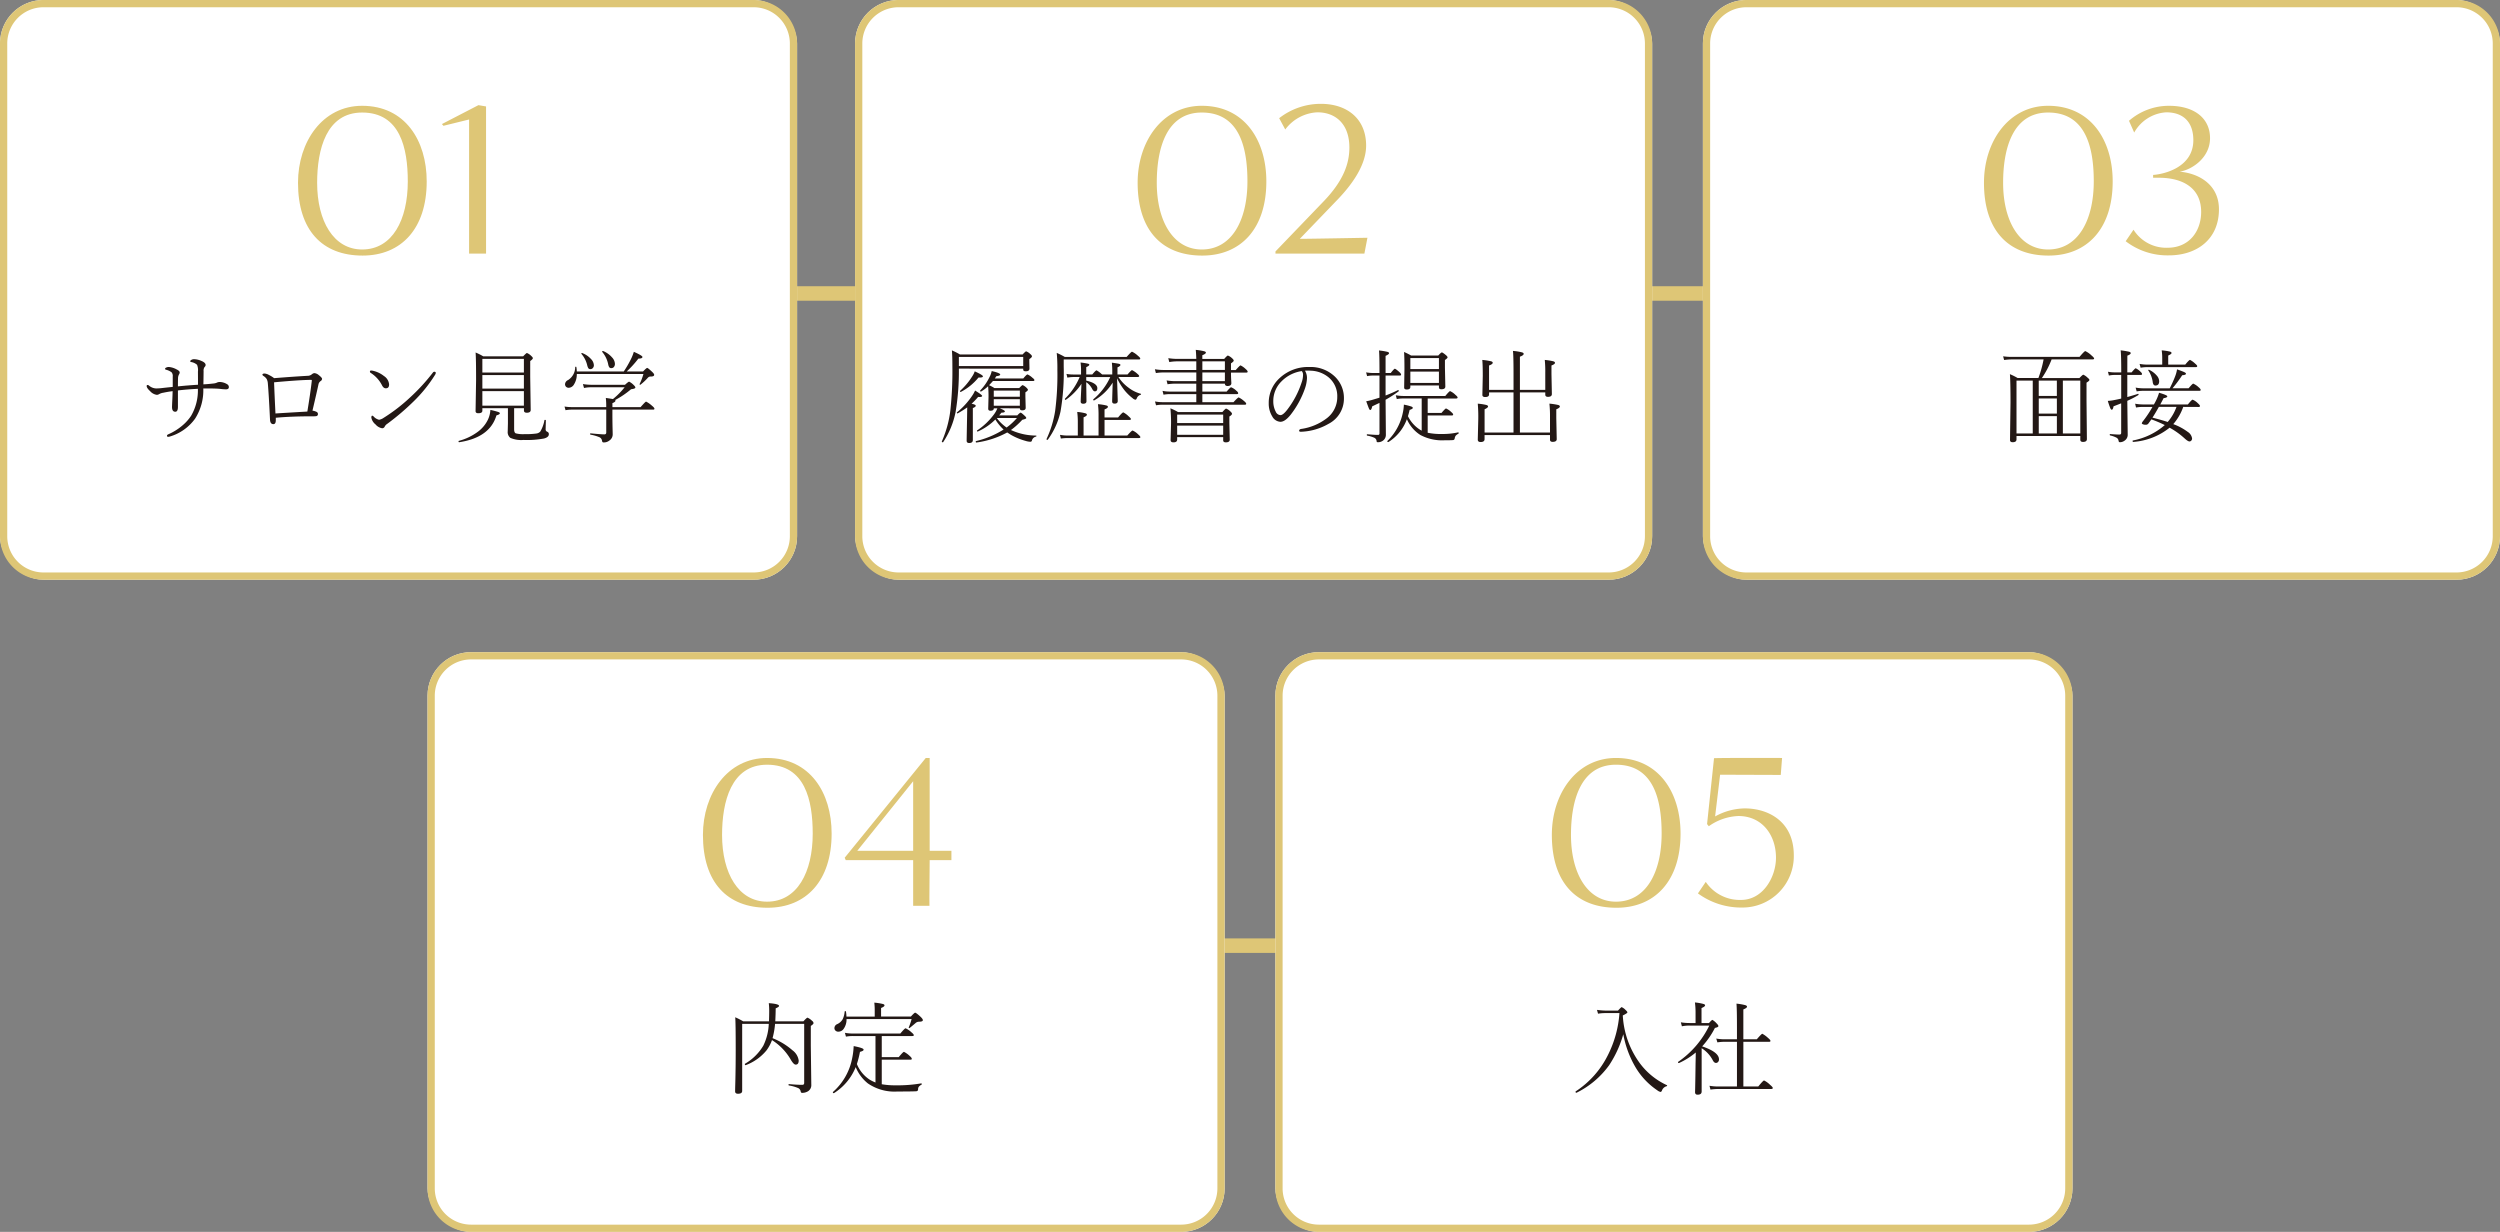
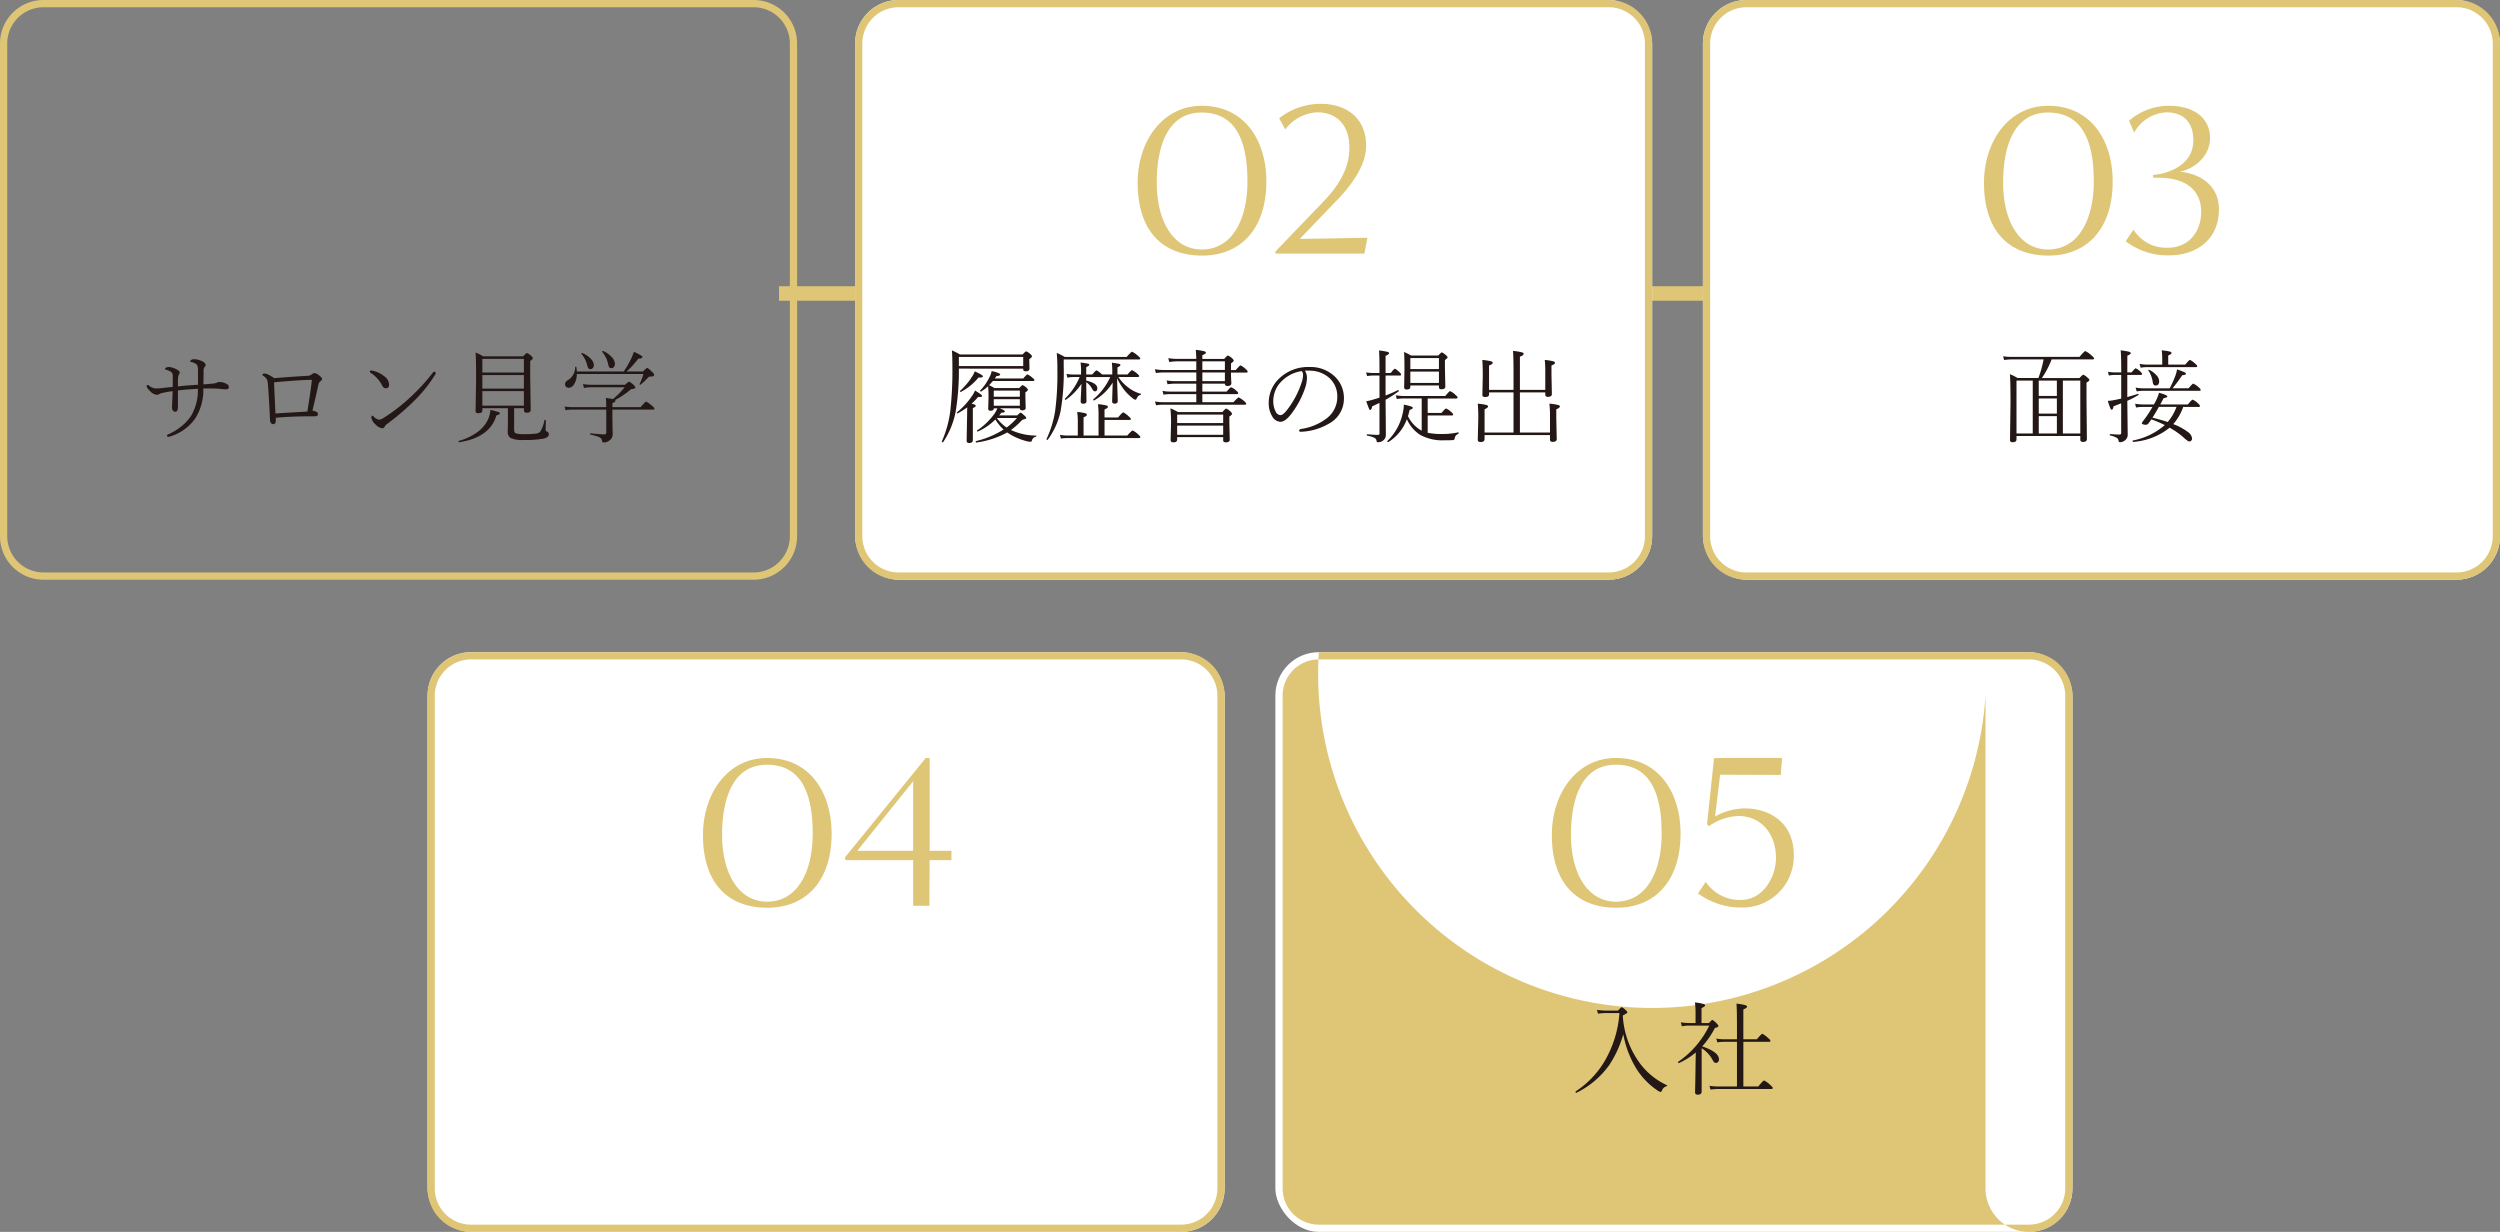
<svg xmlns="http://www.w3.org/2000/svg" width="345" height="170" viewBox="0 0 345 170">
  <rect x="0" y="0" width="345" height="170" fill="#808080" stroke="none" />
  <g id="グループ_1343" data-name="グループ 1343" transform="translate(-15 -11604)">
    <path id="パス_362" data-name="パス 362" d="M5361.812,8129h-130v-2h130Z" transform="translate(-5109.312 3516.5)" fill="#dec676" />
-     <rect id="長方形_747" data-name="長方形 747" width="110" height="80" rx="6" transform="translate(15 11604)" fill="#fff" />
    <path id="長方形_747_-_アウトライン" data-name="長方形 747 - アウトライン" d="M6,1A5.006,5.006,0,0,0,1,6V74a5.006,5.006,0,0,0,5,5h98a5.006,5.006,0,0,0,5-5V6a5.006,5.006,0,0,0-5-5H6M6,0h98a6,6,0,0,1,6,6V74a6,6,0,0,1-6,6H6a6,6,0,0,1-6-6V6A6,6,0,0,1,6,0Z" transform="translate(15 11604)" fill="#dec676" />
    <path id="パス_693" data-name="パス 693" d="M-30.446-6.679q1.388-.144,2.769-.226v-.574l-.007-1.23a1.973,1.973,0,0,0-.123-.95,1.632,1.632,0,0,0-.834-.383q-.109-.034-.109-.109,0-.1.185-.2a.754.754,0,0,1,.376-.082,2.674,2.674,0,0,1,.978.239q.588.239.588.574a.4.4,0,0,1-.144.267.845.845,0,0,0-.137.574q0,.308-.027,1.818.608-.027,1.374-.116a1.512,1.512,0,0,0,.444-.1.953.953,0,0,1,.41-.109,2.011,2.011,0,0,1,1.046.308.448.448,0,0,1,.239.4q0,.308-.417.308a7.584,7.584,0,0,1-.813-.068q-.574-.055-1.668-.055h-.629a7.244,7.244,0,0,1-1.135,4.17A6.594,6.594,0,0,1-31.554.239a.891.891,0,0,1-.232.041q-.171,0-.171-.144,0-.123.185-.205a7.764,7.764,0,0,0,1.9-1.176,6.332,6.332,0,0,0,1.244-1.374,6.987,6.987,0,0,0,.937-3.726q-1.483.075-2.755.226v2.256q0,.684-.362.684-.451,0-.451-.656,0-.157.041-1,.034-.745.041-1.183-.595.068-1.271.212a1.715,1.715,0,0,0-.574.185.645.645,0,0,1-.335.109,1.5,1.5,0,0,1-.923-.506q-.479-.437-.479-.711,0-.144.137-.144a.374.374,0,0,1,.212.109,1.6,1.6,0,0,0,.95.369q.308,0,.718-.041.567-.068,1.579-.171V-8.039a.789.789,0,0,0-.15-.574,2.059,2.059,0,0,0-.718-.349q-.191-.048-.191-.123a.189.189,0,0,1,.123-.171.8.8,0,0,1,.4-.1,2.66,2.66,0,0,1,1.046.321q.451.212.451.431a.484.484,0,0,1-.1.28,1.171,1.171,0,0,0-.13.561Q-30.446-7.465-30.446-6.679Zm13.275-1.135q2.563-.205,4.573-.321a.978.978,0,0,0,.574-.164.86.86,0,0,1,.376-.212,1.056,1.056,0,0,1,.629.267q.465.362.465.533a.405.405,0,0,1-.212.308.75.75,0,0,0-.294.485q-.205.971-.82,3.589a1.8,1.8,0,0,1,.588.178.306.306,0,0,1,.164.28.268.268,0,0,1-.2.294,2.987,2.987,0,0,1-.547.027q-2.905,0-5.065.2v.335q0,.547-.335.547-.437,0-.465-.643-.164-3.438-.294-4.929a1.608,1.608,0,0,0-.157-.643,1.37,1.37,0,0,0-.458-.437q-.137-.1-.137-.164,0-.171.321-.171a1.541,1.541,0,0,1,.6.212A3.916,3.916,0,0,1-17.171-7.813Zm4.587,4.607q.41-2.522.588-4.033.027-.226.027-.267,0-.068-.1-.068h-.253q-1.688.041-4.854.335.062,1.729.191,4.3Q-15.524-3.035-12.584-3.206Zm9.9,1.135a1.587,1.587,0,0,0,.629-.267,23.932,23.932,0,0,0,3.65-2.816A26.862,26.862,0,0,0,4.73-8.572.274.274,0,0,1,4.922-8.7q.212,0,.212.157a.519.519,0,0,1-.082.246A19.518,19.518,0,0,1,2.023-4.553,33.786,33.786,0,0,1-1.559-1.511a.985.985,0,0,0-.349.376A.381.381,0,0,1-2.27-.9a1.526,1.526,0,0,1-.909-.533,1.571,1.571,0,0,1-.574-.923q0-.28.123-.28a.3.3,0,0,1,.185.109A1.48,1.48,0,0,0-2.687-2.071Zm-1.142-6.46a.213.213,0,0,1-.123-.178.139.139,0,0,1,.157-.157,1.012,1.012,0,0,1,.232.027,3.755,3.755,0,0,1,1.545.731,1.536,1.536,0,0,1,.711,1.162q0,.533-.444.533-.314.014-.533-.41A4.344,4.344,0,0,0-3.828-8.531Zm19.776,4.86v2.9q0,.472.226.574a3.968,3.968,0,0,0,1.2.109A10.461,10.461,0,0,0,18.99-.171a.939.939,0,0,0,.554-.253,4.524,4.524,0,0,0,.588-1.586q.014-.048.082-.048.116,0,.116.082Q20.3-.943,20.3-.772a.327.327,0,0,0,.212.349.337.337,0,0,1,.226.362q0,.39-.656.574a12.814,12.814,0,0,1-2.83.2A3.737,3.737,0,0,1,15.428.424a1,1,0,0,1-.362-.9l.027-1.107V-3.671H11.566v.349q0,.349-.561.349-.376,0-.376-.294L10.7-7.547q0-2.967-.068-3.808a7.916,7.916,0,0,1,1.06.533h5.5q.444-.465.526-.465a1.791,1.791,0,0,1,.588.4q.226.205.226.308,0,.15-.362.4v2.2l.068,4.546q0,.39-.533.39-.4,0-.4-.308v-.321Zm1.347-.349v-2H11.566v2Zm0-2.352V-8.244H11.566v1.873Zm0-2.222v-1.88H11.566v1.88ZM8.387,1.025Q8.278,1.046,8.278.9A.058.058,0,0,1,8.319.841,7.73,7.73,0,0,0,10.971-.437a4.524,4.524,0,0,0,1.36-1.647,3.649,3.649,0,0,0,.342-1.347,10.217,10.217,0,0,1,1.1.287q.205.075.205.178,0,.157-.472.294Q12.6.376,8.387,1.025Zm21.2-5.954A10.677,10.677,0,0,0,31.2-6.556H26.618a4.726,4.726,0,0,0-1.025.1L25.442-7a7.591,7.591,0,0,0,1.148.1h4.662q.465-.431.574-.431a2.331,2.331,0,0,1,.615.458q.239.226.239.349,0,.171-.595.239a12.3,12.3,0,0,1-2.181,1.483.146.146,0,0,1,.027.1q0,.171-.417.335v.547h3.89q.663-.759.759-.759a3.713,3.713,0,0,1,.813.574q.335.273.335.41t-.2.123h-5.6v.937q.007,1.039.027,1.8.014.533.014.656a1.012,1.012,0,0,1-.451.868,1.215,1.215,0,0,1-.779.267A.241.241,0,0,1,28.142,1a.539.539,0,0,1-.068-.212A.622.622,0,0,0,27.7.328a5.667,5.667,0,0,0-1.2-.342q-.062-.014-.062-.1T26.495-.2q1.456.144,1.9.144.267,0,.267-.253V-3.473H23.973a5.041,5.041,0,0,0-.93.082L22.906-3.9a6.57,6.57,0,0,0,1.053.082h4.7a10.324,10.324,0,0,0-.055-1.265Q29.434-4.963,29.585-4.929ZM24.6-8.736h6.48a14.342,14.342,0,0,0,.964-1.654,6.267,6.267,0,0,0,.424-1.06q1.189.526,1.189.711,0,.226-.561.226a13.306,13.306,0,0,1-1.613,1.777h2.256q.472-.492.574-.492t.656.52q.308.287.308.431,0,.239-.465.239a.5.5,0,0,0-.39.15,8.12,8.12,0,0,1-1.019.964.091.091,0,0,1-.055.021.073.073,0,0,1-.082-.082.076.076,0,0,1,.007-.034,7.972,7.972,0,0,0,.52-1.367H24.6a2.627,2.627,0,0,1-.4,1.456.874.874,0,0,1-.718.444.51.51,0,0,1-.376-.15.5.5,0,0,1-.13-.355.675.675,0,0,1,.417-.561,2.121,2.121,0,0,0,.984-1.777q.007-.062.082-.062t.082.062A4.851,4.851,0,0,1,24.6-8.736Zm3.514-2.687a.074.074,0,0,1-.014-.041q0-.1.1-.1a.112.112,0,0,1,.034.007,3.31,3.31,0,0,1,1.224.875,1.376,1.376,0,0,1,.4.882.66.66,0,0,1-.157.465.456.456,0,0,1-.335.137.33.33,0,0,1-.294-.13,1.109,1.109,0,0,1-.144-.41A3.8,3.8,0,0,0,28.115-11.423Zm-2.871.267a.121.121,0,0,1-.014-.055q0-.075.082-.075a.112.112,0,0,1,.034.007,3.126,3.126,0,0,1,1.21.82,1.315,1.315,0,0,1,.4.854.569.569,0,0,1-.157.41.44.44,0,0,1-.321.137.334.334,0,0,1-.287-.13,1.58,1.58,0,0,1-.164-.444A3.706,3.706,0,0,0,25.244-11.156Z" transform="translate(70 11664)" fill="#231815" />
-     <path id="パス_688" data-name="パス 688" d="M-4.965.27c5.34,0,8.85-3.72,8.85-10.23,0-5.67-3-10.44-8.91-10.44-5.46,0-8.85,4.95-8.85,10.62C-13.875-3.24-10.545.27-4.965.27Zm-.06-.84c-3.93,0-6.21-3.9-6.21-9.21,0-4.59,1.26-9.69,6.21-9.69,5.25,0,6.3,4.92,6.3,9.51C1.275-4.65-.855-.57-5.025-.57Zm17.1.57V-20.31l-1.05-.18-5.04,2.61.21.24,3.54-.87V0Z" transform="translate(70 11639)" fill="#dec676" />
    <rect id="長方形_751" data-name="長方形 751" width="110" height="80" rx="6" transform="translate(133 11604)" fill="#fff" />
    <path id="長方形_751_-_アウトライン" data-name="長方形 751 - アウトライン" d="M6,1A5.006,5.006,0,0,0,1,6V74a5.006,5.006,0,0,0,5,5h98a5.006,5.006,0,0,0,5-5V6a5.006,5.006,0,0,0-5-5H6M6,0h98a6,6,0,0,1,6,6V74a6,6,0,0,1-6,6H6a6,6,0,0,1-6-6V6A6,6,0,0,1,6,0Z" transform="translate(133 11604)" fill="#dec676" />
    <path id="パス_692" data-name="パス 692" d="M-38.922-4.286q.574.116.574.28t-.4.321V.725q0,.41-.506.41-.349,0-.349-.321,0-.123.055-3.042.007-.26.014-.827.007-.479.014-.725a14.5,14.5,0,0,1-1.306.82.076.076,0,0,1-.034.007q-.089,0-.089-.1a.065.065,0,0,1,.027-.055,10.451,10.451,0,0,0,2.017-2.187,4.545,4.545,0,0,0,.465-.813q.978.608.978.745t-.335.15a2.148,2.148,0,0,1-.219-.014A9.35,9.35,0,0,1-38.922-4.286Zm3.883.629q.711.28.711.424,0,.178-.472.178l-.164.205a1.874,1.874,0,0,0-.144.178h2.488q.362-.383.465-.383t.567.438q.212.191.212.308t-.547.239A10.745,10.745,0,0,1-33.488-.656q.068.034.185.082l.164.068a8.355,8.355,0,0,0,3.117.615q.048,0,.048.055a.079.079,0,0,1-.062.089A.732.732,0,0,0-30.6.813a.2.2,0,0,1-.212.15,2.5,2.5,0,0,1-.67-.123,8.6,8.6,0,0,1-2-.827q-.185-.116-.52-.335a12.259,12.259,0,0,1-4.245,1.388q-.1.014-.1-.13,0-.062.041-.068a12.472,12.472,0,0,0,3.8-1.593,6.5,6.5,0,0,1-1.135-1.388A7.89,7.89,0,0,1-38.061-.451h-.027q-.089,0-.089-.1a.055.055,0,0,1,.027-.055,9.234,9.234,0,0,0,2.338-2.235,3.533,3.533,0,0,0,.451-.813h-.492q0,.335-.465.335-.308,0-.308-.28l.041-1.579a15.116,15.116,0,0,0-.055-1.524,5.031,5.031,0,0,1-.964.731.112.112,0,0,1-.034.007.1.1,0,0,1-.109-.109.056.056,0,0,1,.014-.041,7.032,7.032,0,0,0,1.306-1.894,2.749,2.749,0,0,0,.28-.786q1.176.267,1.176.479,0,.171-.533.226l-.212.321h3.924q.465-.561.588-.561a2.515,2.515,0,0,1,.684.465q.267.2.267.308,0,.137-.178.137h-5.544q-.342.39-.533.574a5.5,5.5,0,0,1,.738.4h3.418q.39-.41.479-.41a1.7,1.7,0,0,1,.5.335q.226.212.226.314,0,.123-.349.349V-5.3l.041,1.579q0,.349-.479.349-.321,0-.321-.253v-.027Zm-.4,1.347A5.5,5.5,0,0,0-34.089-1a8.539,8.539,0,0,0,1.429-1.319h-2.775Zm3.179-1.7v-.9h-3.6v.9Zm0-1.244V-6.1h-3.6v.854Zm-8.415-3.876a34.4,34.4,0,0,1-.444,5.94,11.56,11.56,0,0,1-1.723,4.2.055.055,0,0,1-.055.027q-.13,0-.13-.1V.916a15.033,15.033,0,0,0,1.176-4.272,50.734,50.734,0,0,0,.28-6.091q0-1.483-.068-2.2a8.935,8.935,0,0,1,1.107.561h8.654q.4-.431.485-.431a1.621,1.621,0,0,1,.588.39q.212.164.212.308t-.362.376v.267l.021,1.039q0,.376-.513.376-.349,0-.349-.239v-.123Zm8.88-.349v-1.265h-8.88v1.265Zm-8.6,3.555a.022.022,0,0,1-.021.014q-.1,0-.1-.116a.066.066,0,0,1,.021-.048,9.382,9.382,0,0,0,1.647-1.962,3,3,0,0,0,.362-.718q1.128.513,1.128.684t-.431.171h-.178A7.79,7.79,0,0,1-40.392-5.92Zm19.489-2.4h1.4v-.335a12.078,12.078,0,0,0-.055-1.292q.786.109.978.157t.205.15q0,.157-.41.342v.978H-17.4q.52-.6.622-.6a3.056,3.056,0,0,1,.759.533q.226.185.226.294t-.191.123h-2.673a5.542,5.542,0,0,0,1.374,1.456,4.728,4.728,0,0,0,1.7.854.055.055,0,0,1,.048.055q0,.068-.089.1a.773.773,0,0,0-.492.458q-.082.212-.205.212a.806.806,0,0,1-.383-.212,6.946,6.946,0,0,1-1.107-1.08A8.985,8.985,0,0,1-18.846-7.8q.027.861.068,2.208.027.793.027.93,0,.362-.437.362-.335,0-.335-.308,0-.239.075-2.591A7.309,7.309,0,0,1-22-4.744a.112.112,0,0,1-.034.007q-.1,0-.1-.116A.066.066,0,0,1-22.12-4.9a8.729,8.729,0,0,0,2.338-3.069H-23.1v.492q1.531.362,1.531,1.046,0,.437-.349.438-.178,0-.355-.321A2.517,2.517,0,0,0-23.1-7.26l.034,2.625q0,.349-.451.349-.349,0-.349-.308,0-.1.109-2.44a8.374,8.374,0,0,1-2.16,2.208.061.061,0,0,1-.027.007q-.1,0-.1-.116a.084.084,0,0,1,.014-.048,9.149,9.149,0,0,0,2.023-2.987h-.937a5.609,5.609,0,0,0-.759.082l-.123-.513a4.925,4.925,0,0,0,.882.082h1.128v-.52a7.879,7.879,0,0,0-.068-1.135,9.289,9.289,0,0,1,1.053.171q.157.048.157.137,0,.137-.424.335v1.012h.827q.479-.574.6-.574a3.345,3.345,0,0,1,.656.479A1.027,1.027,0,0,1-20.9-8.319ZM-21.4.1V-2.591a12.333,12.333,0,0,0-.082-1.634A7.319,7.319,0,0,1-20.3-4.04q.191.062.191.178,0,.185-.465.362v1.107H-18.7q.581-.7.718-.7a3.083,3.083,0,0,1,.738.547q.308.273.308.362,0,.137-.178.137h-3.459V.1h3.138q.622-.69.725-.69a2.452,2.452,0,0,1,.772.533q.308.26.308.383t-.2.123h-9.81A7,7,0,0,0-26.6.52l-.123-.513a5.847,5.847,0,0,0,1.087.1h1.374V-1.764a10.678,10.678,0,0,0-.082-1.388A6.26,6.26,0,0,1-23.2-2.96q.191.068.191.191,0,.171-.458.362V.1Zm-7,.567A.065.065,0,0,1-28.457.7q-.123,0-.123-.1a.061.061,0,0,1,.007-.027,14.37,14.37,0,0,0,1.183-3.862,38.6,38.6,0,0,0,.308-5.646,22.739,22.739,0,0,0-.089-2.365,10.693,10.693,0,0,1,1.121.561h8.524q.636-.725.745-.725a3.025,3.025,0,0,1,.8.547q.335.273.335.39,0,.137-.185.137H-26.208v.964a31.611,31.611,0,0,1-.444,6.234A10.342,10.342,0,0,1-28.4.67ZM-3.965-7.055h-3.11v1.094h3.35q.513-.595.615-.595a2.026,2.026,0,0,1,.711.465q.267.205.267.355,0,.123-.178.123H-7.075V-4.5h4.3q.595-.656.718-.656a3.093,3.093,0,0,1,.738.506q.294.232.294.376,0,.123-.178.123H-12.544a5.149,5.149,0,0,0-.923.082L-13.61-4.6a5.513,5.513,0,0,0,1.053.1h4.648V-5.612h-3.657a4.7,4.7,0,0,0-.868.082l-.137-.533a4.723,4.723,0,0,0,1,.1h3.657V-7.055h-2.926a7.308,7.308,0,0,0-1.039.082L-12.01-7.5a8.034,8.034,0,0,0,1.176.1h2.926V-8.6h-4.58a7.408,7.408,0,0,0-1,.082l-.137-.526a7.18,7.18,0,0,0,1.107.1h4.607v-1.189h-2.666a6.144,6.144,0,0,0-1.06.1l-.144-.54a8.517,8.517,0,0,0,1.189.1h2.68q-.027-.854-.075-1.244a7.292,7.292,0,0,1,1.2.2q.2.068.2.178,0,.164-.492.362v.506H-4.06q.41-.465.513-.465a1.82,1.82,0,0,1,.574.376q.226.2.226.328t-.376.376v.923h.656q.567-.643.663-.643a2.7,2.7,0,0,1,.711.506q.267.226.267.362t-.2.123h-2.1q.007.608.034,1.094.021.362.021.369,0,.39-.547.39Q-3.965-6.747-3.965-7.055Zm0-.349V-8.6h-3.11v1.2Zm0-1.545v-1.189h-3.11v1.189ZM-4.2.321h-6.351V.656q0,.39-.506.39-.4,0-.4-.321l.062-2.276a20.5,20.5,0,0,0-.089-2.105,8.1,8.1,0,0,1,1.053.52h6.118q.417-.479.52-.479a1.664,1.664,0,0,1,.581.39q.226.2.226.328,0,.157-.362.376v.889l.055,2.3q0,.376-.547.376-.362,0-.362-.294ZM-4.2,0V-1.271h-6.351V0Zm0-1.62V-2.789h-6.351V-1.62ZM7.082-8.846a1.872,1.872,0,0,1,.28,1.032A4.884,4.884,0,0,1,7.1-6.439,12.641,12.641,0,0,1,5.079-2.728q-.766.937-1.381.937a1.365,1.365,0,0,1-1.121-.731,3.384,3.384,0,0,1-.492-1.846A4.6,4.6,0,0,1,3.609-7.841,5.708,5.708,0,0,1,7.67-9.352a4.822,4.822,0,0,1,3.616,1.395,4.088,4.088,0,0,1,1.176,2.974,3.9,3.9,0,0,1-2.126,3.473A8.137,8.137,0,0,1,6.521-.417H6.487q-.205,0-.205-.157T6.521-.8A7.574,7.574,0,0,0,10.1-2.283a3.656,3.656,0,0,0,1.442-2.939,3.367,3.367,0,0,0-1.183-2.693,4.055,4.055,0,0,0-2.516-.93q-.178-.014-.376-.014T7.082-8.846Zm-.431.055a4.922,4.922,0,0,0-2.8,1.415A3.811,3.811,0,0,0,2.714-4.607a3.041,3.041,0,0,0,.335,1.415.758.758,0,0,0,.656.479q.369,0,.984-.813A12.482,12.482,0,0,0,6.617-7.2a3.1,3.1,0,0,0,.2-1A.824.824,0,0,0,6.651-8.791ZM24.021-.28a9.041,9.041,0,0,0,2.03.171,9.706,9.706,0,0,0,2.167-.226q.075-.014.075.1a.108.108,0,0,1-.048.1,1.09,1.09,0,0,0-.376.287.986.986,0,0,0-.123.355.246.246,0,0,1-.239.226q-.294.027-1.162.027A6.4,6.4,0,0,1,23.009.027,4.927,4.927,0,0,1,21.15-2.153,6.254,6.254,0,0,1,18.607,1,.076.076,0,0,1,18.572,1q-.123,0-.123-.116a.046.046,0,0,1,.014-.034,7.49,7.49,0,0,0,2.1-3.767,6.324,6.324,0,0,0,.171-1.244,7.451,7.451,0,0,1,1.06.273q.171.068.171.191t-.437.267q-.123.533-.232.861A4.607,4.607,0,0,0,23.009-.67l.185.1V-5.011H20.657a4.849,4.849,0,0,0-.9.082l-.137-.526a6.253,6.253,0,0,0,1.032.1h5.8q.554-.67.663-.67a2.467,2.467,0,0,1,.738.52q.294.239.294.362t-.178.137H24.021v1.989h1.907q.52-.615.629-.615a2.419,2.419,0,0,1,.711.492q.267.219.267.349t-.185.123H24.021ZM18.21-5.421a17.957,17.957,0,0,0,1.709-.745.028.028,0,0,1,.021-.007q.089,0,.089.13A.055.055,0,0,1,20-5.988,17.223,17.223,0,0,1,18.21-4.833l.041,4.819a.985.985,0,0,1-.39.813,1.114,1.114,0,0,1-.731.226q-.1,0-.123-.034a.37.37,0,0,1-.041-.164A.566.566,0,0,0,16.658.41a4.277,4.277,0,0,0-.984-.294q-.055-.014-.055-.1,0-.1.068-.089,1,.089,1.47.089A.19.19,0,0,0,17.369-.2V-4.4l-.526.246q-.3.144-.479.232-.1.5-.267.5-.1,0-.191-.219t-.369-.984a8.149,8.149,0,0,0,.854-.2q.335-.1.978-.294V-8.176h-.923a4.155,4.155,0,0,0-.786.082l-.137-.52a5.917,5.917,0,0,0,.923.089h.923q0-2.577-.068-3.11a8.343,8.343,0,0,1,1.169.191q.219.068.219.185,0,.15-.479.369v2.365h.711q.465-.588.561-.588.123,0,.629.458.239.212.239.355,0,.123-.178.123H18.21Zm7.362-1.388H21.628V-6.6q0,.349-.492.349-.362,0-.362-.267l.041-2.557q0-1.675-.055-2.352a9.346,9.346,0,0,1,.978.492h3.739q.39-.431.5-.431t.547.362q.239.205.239.321t-.362.362v1.06l.055,2.6q0,.376-.52.376a.453.453,0,0,1-.294-.068.334.334,0,0,1-.068-.239Zm0-.349V-8.723H21.628v1.565Zm0-1.914v-1.511H21.628v1.511Zm14.676,3.22h-3.5V-.308H40.9V-2.5a16.147,16.147,0,0,0-.082-1.8,8.935,8.935,0,0,1,1.23.191q.212.068.212.205,0,.185-.492.39V-2.3L41.828.6q0,.376-.561.376Q40.9.978,40.9.67V.041h-9.03V.6q0,.4-.547.4-.39,0-.39-.335l.068-2.8a21.387,21.387,0,0,0-.068-2.16,7.587,7.587,0,0,1,1.2.185q.219.075.219.2,0,.178-.479.39V-.308h3.992V-5.852H32.49v.28q0,.362-.533.362-.39,0-.39-.294l.055-2.632q0-1.552-.068-2.194a8.935,8.935,0,0,1,1.23.191q.212.068.212.2,0,.2-.506.376V-6.2h3.377V-8.326q0-2.707-.082-3.247a7.112,7.112,0,0,1,1.271.205q.212.068.212.2,0,.205-.52.39V-6.2h3.5V-8.538a17,17,0,0,0-.068-1.791,8.2,8.2,0,0,1,1.189.191q.219.075.219.212,0,.178-.485.362v1.183l.055,2.755q0,.39-.533.39-.376,0-.376-.308Z" transform="translate(188 11664)" fill="#231815" />
    <path id="パス_689" data-name="パス 689" d="M-7.095.27c5.34,0,8.85-3.72,8.85-10.23,0-5.67-3-10.44-8.91-10.44-5.46,0-8.85,4.95-8.85,10.62C-16-3.24-12.675.27-7.095.27Zm-.06-.84c-3.93,0-6.21-3.9-6.21-9.21,0-4.59,1.26-9.69,6.21-9.69,5.25,0,6.3,4.92,6.3,9.51C-.855-4.65-2.985-.57-7.155-.57ZM15.285,0l.42-2.19s-8.01.15-9.33.15l5.28-5.49c1.86-1.95,3.93-4.71,3.87-7.5-.06-3.66-2.7-5.64-6.24-5.64a9.32,9.32,0,0,0-5.76,1.98l.84,1.56a5.86,5.86,0,0,1,4.44-2.37c2.46,0,4.41,1.56,4.41,4.86,0,2.19-.81,4.56-3.51,7.38L3.015-.3V0Z" transform="translate(188 11639)" fill="#dec676" />
    <rect id="長方形_750" data-name="長方形 750" width="110" height="80" rx="6" transform="translate(250 11604)" fill="#fff" />
    <path id="長方形_750_-_アウトライン" data-name="長方形 750 - アウトライン" d="M6,1A5.006,5.006,0,0,0,1,6V74a5.006,5.006,0,0,0,5,5h98a5.006,5.006,0,0,0,5-5V6a5.006,5.006,0,0,0-5-5H6M6,0h98a6,6,0,0,1,6,6V74a6,6,0,0,1-6,6H6a6,6,0,0,1-6-6V6A6,6,0,0,1,6,0Z" transform="translate(250 11604)" fill="#dec676" />
    <path id="パス_691" data-name="パス 691" d="M-11.723.171V.636q0,.39-.533.39-.362,0-.362-.308l.068-5.2q0-2.864-.082-3.883a8.3,8.3,0,0,1,1.066.533H-8.7A15.148,15.148,0,0,0-7.984-10.4h-4.327a7.284,7.284,0,0,0-1.121.082l-.137-.513a8.329,8.329,0,0,0,1.271.082h9.27q.677-.8.8-.8a3.1,3.1,0,0,1,.854.6q.362.308.362.424t-.2.123H-6.877A12.351,12.351,0,0,1-8.223-7.827h5.182q.444-.465.54-.465a1.921,1.921,0,0,1,.574.4q.267.212.267.321,0,.137-.4.376v2.536L-2.009.595q0,.39-.533.39-.376,0-.376-.308V.171Zm3.069-7.649v2.119h2.5V-7.479Zm-.827,0h-2.242v7.3h2.242Zm6.563,7.3v-7.3H-5.325v7.3Zm-3.233,0v-2.4h-2.5v2.4Zm0-2.748V-5.011h-2.5v2.085Zm17.438-.923A7.29,7.29,0,0,1,9.912-1.47a7.763,7.763,0,0,1,2,1.073,1.276,1.276,0,0,1,.595.9A.426.426,0,0,1,12.38.82a.328.328,0,0,1-.239.1q-.219,0-.745-.492A10.691,10.691,0,0,0,9.406-.978,9.054,9.054,0,0,1,4.4.984Q4.3,1,4.3.854q0-.062.041-.068a9.348,9.348,0,0,0,4.4-2.126A17.071,17.071,0,0,0,6.89-2.126Q6.8-2,6.658-1.8l-.205.28a.445.445,0,0,1-.349.137,1.01,1.01,0,0,1-.39-.068q-.144-.062-.144-.144a.834.834,0,0,1,.171-.294,15.379,15.379,0,0,0,1.3-1.955H5.653a5,5,0,0,0-.882.082l-.123-.526a6.123,6.123,0,0,0,1,.1H7.239a6.644,6.644,0,0,0,.321-.6,6.4,6.4,0,0,0,.39-1.012q1.135.328,1.135.492,0,.185-.506.253-.308.588-.458.868h3.808q.526-.656.656-.656a2.138,2.138,0,0,1,.718.492q.294.26.294.376,0,.137-.185.137Zm-.93,0H7.923q-.472.854-.882,1.483,1.456.376,2.1.6A6.584,6.584,0,0,0,10.356-3.849ZM8.387-9.687v-.93a6.745,6.745,0,0,0-.075-1.032,6.812,6.812,0,0,1,1.169.178q.191.068.191.185,0,.15-.458.349v1.251h2.352q.533-.649.656-.649a2.957,2.957,0,0,1,.7.506q.294.246.294.355,0,.137-.191.137H6.343a5.62,5.62,0,0,0-.937.082l-.144-.526a6.783,6.783,0,0,0,1.066.1ZM3.568-8.606h.588q.479-.574.574-.574a2.228,2.228,0,0,1,.643.465q.226.191.226.335,0,.123-.185.123H3.568v3.049Q4.6-5.5,5.031-5.646a.02.02,0,0,1,.014-.007q.075,0,.075.1a.08.08,0,0,1-.034.075,13.255,13.255,0,0,1-1.518.793L3.623-.041A.967.967,0,0,1,3.206.8a1.08,1.08,0,0,1-.663.226q-.15,0-.178-.185A.568.568,0,0,0,2.078.4,3.536,3.536,0,0,0,1.2.089a.09.09,0,0,1-.055-.1q0-.089.068-.089.875.068,1.271.068.239,0,.239-.226V-4.341q-.7.28-1.053.41-.082.472-.246.472-.109,0-.205-.219a10.046,10.046,0,0,1-.342-1,5.691,5.691,0,0,0,.725-.082Q2.392-4.908,2.727-5V-8.258h-.9a4,4,0,0,0-.8.082L.9-8.7a4.629,4.629,0,0,0,.923.089h.909q0-2.42-.082-3.042a9.543,9.543,0,0,1,1.189.2q.2.062.2.185,0,.171-.465.349ZM9.42-6.412a15.476,15.476,0,0,0,.745-1.641,4.52,4.52,0,0,0,.267-.978q.834.3,1.06.417.171.1.171.185,0,.178-.52.212a17.535,17.535,0,0,1-1.34,1.8h2.222q.54-.643.643-.643a2.56,2.56,0,0,1,.731.492q.294.239.294.376t-.2.123H5.81a5.457,5.457,0,0,0-.95.082l-.144-.526a5.669,5.669,0,0,0,1.08.1ZM6.467-8.88a.039.039,0,0,1-.014-.027q0-.068.1-.068a.061.061,0,0,1,.027.007,3.173,3.173,0,0,1,1.066.813,1.227,1.227,0,0,1,.321.759q0,.6-.52.6-.321,0-.376-.52A3.783,3.783,0,0,0,6.467-8.88Z" transform="translate(305 11664)" fill="#231815" />
    <path id="パス_690" data-name="パス 690" d="M-7.3.27c5.34,0,8.85-3.72,8.85-10.23,0-5.67-3-10.44-8.91-10.44-5.46,0-8.85,4.95-8.85,10.62C-16.215-3.24-12.885.27-7.3.27Zm-.06-.84c-3.93,0-6.21-3.9-6.21-9.21,0-4.59,1.26-9.69,6.21-9.69,5.25,0,6.3,4.92,6.3,9.51C-1.065-4.65-3.195-.57-7.365-.57ZM3.345-1.71A9.443,9.443,0,0,0,9.315.24c3.78,0,6.9-2.16,6.9-6.36,0-3.36-2.7-4.95-5.43-5.19,1.65-.24,4.2-1.89,4.2-4.62s-2.13-4.47-5.67-4.47A8.387,8.387,0,0,0,3.8-18.33l.72,1.62a5.437,5.437,0,0,1,4.41-2.79c2.49,0,3.75,1.47,3.75,3.84,0,3.81-4.14,4.71-5.55,4.8v.39h.78c3.48,0,5.85,1.53,5.85,4.71,0,2.61-1.59,4.95-4.65,4.95A5.329,5.329,0,0,1,4.425-3.3Z" transform="translate(305 11639)" fill="#dec676" />
-     <path id="パス_389" data-name="パス 389" d="M5361.812,8129h-130v-2h130Z" transform="translate(-5109.312 3606.5)" fill="#dec676" />
    <rect id="長方形_793" data-name="長方形 793" width="110" height="80" rx="6" transform="translate(74 11694)" fill="#fff" />
    <path id="長方形_793_-_アウトライン" data-name="長方形 793 - アウトライン" d="M6,1A5.006,5.006,0,0,0,1,6V74a5.006,5.006,0,0,0,5,5h98a5.006,5.006,0,0,0,5-5V6a5.006,5.006,0,0,0-5-5H6M6,0h98a6,6,0,0,1,6,6V74a6,6,0,0,1-6,6H6a6,6,0,0,1-6-6V6A6,6,0,0,1,6,0Z" transform="translate(74 11694)" fill="#dec676" />
-     <path id="パス_697" data-name="パス 697" d="M-7.389-6.733A9.43,9.43,0,0,1-4.628-5.052,2.106,2.106,0,0,1-3.78-3.644q0,.561-.417.561-.273,0-.677-.684a7.749,7.749,0,0,0-2.591-2.7A5.436,5.436,0,0,1-8.23-5.038a6.763,6.763,0,0,1-2.864,2.03h-.014q-.1,0-.1-.137,0-.048.027-.062A7.081,7.081,0,0,0-8.668-5.687a7.514,7.514,0,0,0,.759-3.021H-11.58V.547q0,.39-.574.39-.4,0-.4-.335,0-.246.027-1.2.055-2.146.055-4.519,0-3.773-.068-4.5a9.807,9.807,0,0,1,1.1.561h3.562q.027-.813.027-1.285a9.856,9.856,0,0,0-.055-1.224q1.415.1,1.415.383,0,.137-.465.335,0,.725-.055,1.791h3.883q.458-.506.567-.506a2.026,2.026,0,0,1,.629.438.439.439,0,0,1,.2.308q0,.15-.376.39v2.741l.068,5.394a.987.987,0,0,1-.588.957,1.535,1.535,0,0,1-.684.15q-.164,0-.2-.226A.615.615,0,0,0-3.91.13,5.269,5.269,0,0,0-5.127-.205q-.055-.014-.055-.1,0-.1.068-.089,1.1.1,1.839.1.253,0,.253-.267V-8.709h-4.02A10.694,10.694,0,0,1-7.389-6.733Zm10.2-2.98h3.9V-10.7q0-.376-.055-.937a7.7,7.7,0,0,1,1.2.191q.205.068.205.185,0,.178-.472.362v1.183H11.7q.485-.533.588-.533.137,0,.745.561.321.308.321.465,0,.219-.533.219a.718.718,0,0,0-.472.185q-.581.5-.827.684a.046.046,0,0,1-.034.014.073.073,0,0,1-.082-.082.061.061,0,0,1,.007-.027A8.25,8.25,0,0,0,11.8-9.365H2.823a2.232,2.232,0,0,1-.4,1.347.892.892,0,0,1-.725.39.541.541,0,0,1-.41-.157.456.456,0,0,1-.137-.335.6.6,0,0,1,.376-.547,1.645,1.645,0,0,0,.772-.7A2.976,2.976,0,0,0,2.563-10.4q.007-.062.089-.062t.089.062A4.2,4.2,0,0,1,2.809-9.714Zm4.006,9.1V-7.027H3.691a5.306,5.306,0,0,0-.95.082L2.6-7.472a5.847,5.847,0,0,0,1.087.1h6.556q.608-.725.725-.725a2.875,2.875,0,0,1,.8.547q.335.273.335.4t-.2.123H7.683v2.912h2.338q.608-.731.725-.731a3.266,3.266,0,0,1,.786.561q.294.253.294.4,0,.123-.178.123H7.683V-.376a10.267,10.267,0,0,0,1.887.15,19.49,19.49,0,0,0,3.555-.267Q13.2-.506,13.2-.4a.1.1,0,0,1-.048.1,1.009,1.009,0,0,0-.369.287.649.649,0,0,0-.089.342q0,.246-.267.267Q11.853.629,9.85.629A6.461,6.461,0,0,1,5.762-.492,5.568,5.568,0,0,1,4.088-2.741,7.58,7.58,0,0,1,1.093.848a.112.112,0,0,1-.034.007Q.936.854.936.725A.046.046,0,0,1,.95.69a8.267,8.267,0,0,0,2.618-4.5A10.543,10.543,0,0,0,3.807-5.64q1.367.267,1.367.472a.2.2,0,0,1-.123.191,2.2,2.2,0,0,1-.376.137,13.4,13.4,0,0,1-.424,1.675A4.621,4.621,0,0,0,6.029-1,5.484,5.484,0,0,0,6.815-.615Z" transform="translate(129 11754)" fill="#231815" />
    <path id="パス_694" data-name="パス 694" d="M-8.085.27C-2.745.27.765-3.45.765-9.96c0-5.67-3-10.44-8.91-10.44-5.46,0-8.85,4.95-8.85,10.62C-16.995-3.24-13.665.27-8.085.27Zm-.06-.84c-3.93,0-6.21-3.9-6.21-9.21,0-4.59,1.26-9.69,6.21-9.69,5.25,0,6.3,4.92,6.3,9.51C-1.845-4.65-3.975-.57-8.145-.57ZM14.265,0c-.03-.72.03-4.89.03-6.3h3V-7.59h-3V-20.4h-.54L2.565-6.63l.15.33h9.3V0Zm-2.25-7.59H4.305l7.71-9.6Z" transform="translate(129 11729)" fill="#dec676" />
    <rect id="長方形_794" data-name="長方形 794" width="110" height="80" rx="6" transform="translate(191 11694)" fill="#fff" />
-     <path id="長方形_794_-_アウトライン" data-name="長方形 794 - アウトライン" d="M6,1A5.006,5.006,0,0,0,1,6V74a5.006,5.006,0,0,0,5,5h98a5.006,5.006,0,0,0,5-5V6a5.006,5.006,0,0,0-5-5H6M6,0h98a6,6,0,0,1,6,6V74a6,6,0,0,1-6,6H6a6,6,0,0,1-6-6V6A6,6,0,0,1,6,0Z" transform="translate(191 11694)" fill="#dec676" />
+     <path id="長方形_794_-_アウトライン" data-name="長方形 794 - アウトライン" d="M6,1A5.006,5.006,0,0,0,1,6V74a5.006,5.006,0,0,0,5,5h98a5.006,5.006,0,0,0,5-5V6a5.006,5.006,0,0,0-5-5H6M6,0h98a6,6,0,0,1,6,6V74a6,6,0,0,1-6,6a6,6,0,0,1-6-6V6A6,6,0,0,1,6,0Z" transform="translate(191 11694)" fill="#dec676" />
    <path id="パス_696" data-name="パス 696" d="M-13.439.8h-.027q-.109,0-.109-.144a.053.053,0,0,1,.021-.048,12.7,12.7,0,0,0,4.437-4.99,15.177,15.177,0,0,0,1.6-5.811H-9.365a6.321,6.321,0,0,0-1.107.082l-.144-.526a10,10,0,0,0,1.237.1h1.661q.437-.479.506-.479a1.628,1.628,0,0,1,.526.376q.267.246.267.342,0,.13-.636.431A12.264,12.264,0,0,0-4.682-3.247,9.689,9.689,0,0,0-.984-.253a.059.059,0,0,1,.048.062A.088.088,0,0,1-1.011-.1a.959.959,0,0,0-.649.615q-.075.171-.191.171A1.08,1.08,0,0,1-2.3.458,9.935,9.935,0,0,1-5.3-2.721,13.883,13.883,0,0,1-6.986-7.28,15.083,15.083,0,0,1-8.934-3.008,12.189,12.189,0,0,1-13.439.8ZM3.014-4.758A9.923,9.923,0,0,1,.7-3.3H.683q-.116,0-.116-.123a.049.049,0,0,1,.027-.048,12.861,12.861,0,0,0,4.286-5H2.174a5,5,0,0,0-1.073.1L.957-8.921a7.229,7.229,0,0,0,1.217.1h.813v-1.559A10.357,10.357,0,0,0,2.9-11.662a6.767,6.767,0,0,1,1.217.219q.185.068.185.185,0,.164-.492.369v2.071H4.84q.383-.438.472-.437a2.322,2.322,0,0,1,.588.492q.239.239.239.362,0,.157-.479.253A11.522,11.522,0,0,1,3.9-5.6Q6.22-4.813,6.22-3.808a.494.494,0,0,1-.144.376.374.374,0,0,1-.273.116q-.26,0-.451-.39A4.343,4.343,0,0,0,3.828-5.346V.629q0,.438-.561.438-.349,0-.349-.362,0-.027.014-.513.034-1.538.055-3.411Q3.014-4.252,3.014-4.758ZM8.7-.068V-6.234H6.979A6.974,6.974,0,0,0,6-6.152l-.157-.526a6.415,6.415,0,0,0,1.121.1H8.7V-8.224q0-2.57-.068-3.274a7.293,7.293,0,0,1,1.251.219q.205.075.205.205,0,.171-.506.376v4.115h1.859q.656-.759.759-.759a3.718,3.718,0,0,1,.786.574q.335.273.335.41t-.185.123H9.584V-.068h2.058q.677-.827.8-.827a3.052,3.052,0,0,1,.827.6q.376.314.376.438t-.2.137H6.138A8.377,8.377,0,0,0,5.045.362L4.908-.164a7.312,7.312,0,0,0,1.2.1Z" transform="translate(246 11754)" fill="#231815" />
    <path id="パス_695" data-name="パス 695" d="M-7.935.27C-2.6.27.915-3.45.915-9.96c0-5.67-3-10.44-8.91-10.44-5.46,0-8.85,4.95-8.85,10.62C-16.845-3.24-13.515.27-7.935.27Zm-.06-.84c-3.93,0-6.21-3.9-6.21-9.21,0-4.59,1.26-9.69,6.21-9.69,5.25,0,6.3,4.92,6.3,9.51C-1.695-4.65-3.825-.57-7.995-.57ZM3.315-1.71A10.082,10.082,0,0,0,9.465.24a7.081,7.081,0,0,0,7.08-7.2c0-4.77-3.63-6.48-6.75-6.48a8.616,8.616,0,0,0-4.11,1.11l.69-5.76,8.37.03.18-2.34s-7.74-.03-9.39.03l-.96,9.09.24.3a7.55,7.55,0,0,1,4.08-1.41c3.27,0,5.19,2.61,5.19,5.76,0,2.64-1.77,5.82-4.83,5.82A5.659,5.659,0,0,1,4.395-3.3Z" transform="translate(246 11729)" fill="#dec676" />
  </g>
</svg>